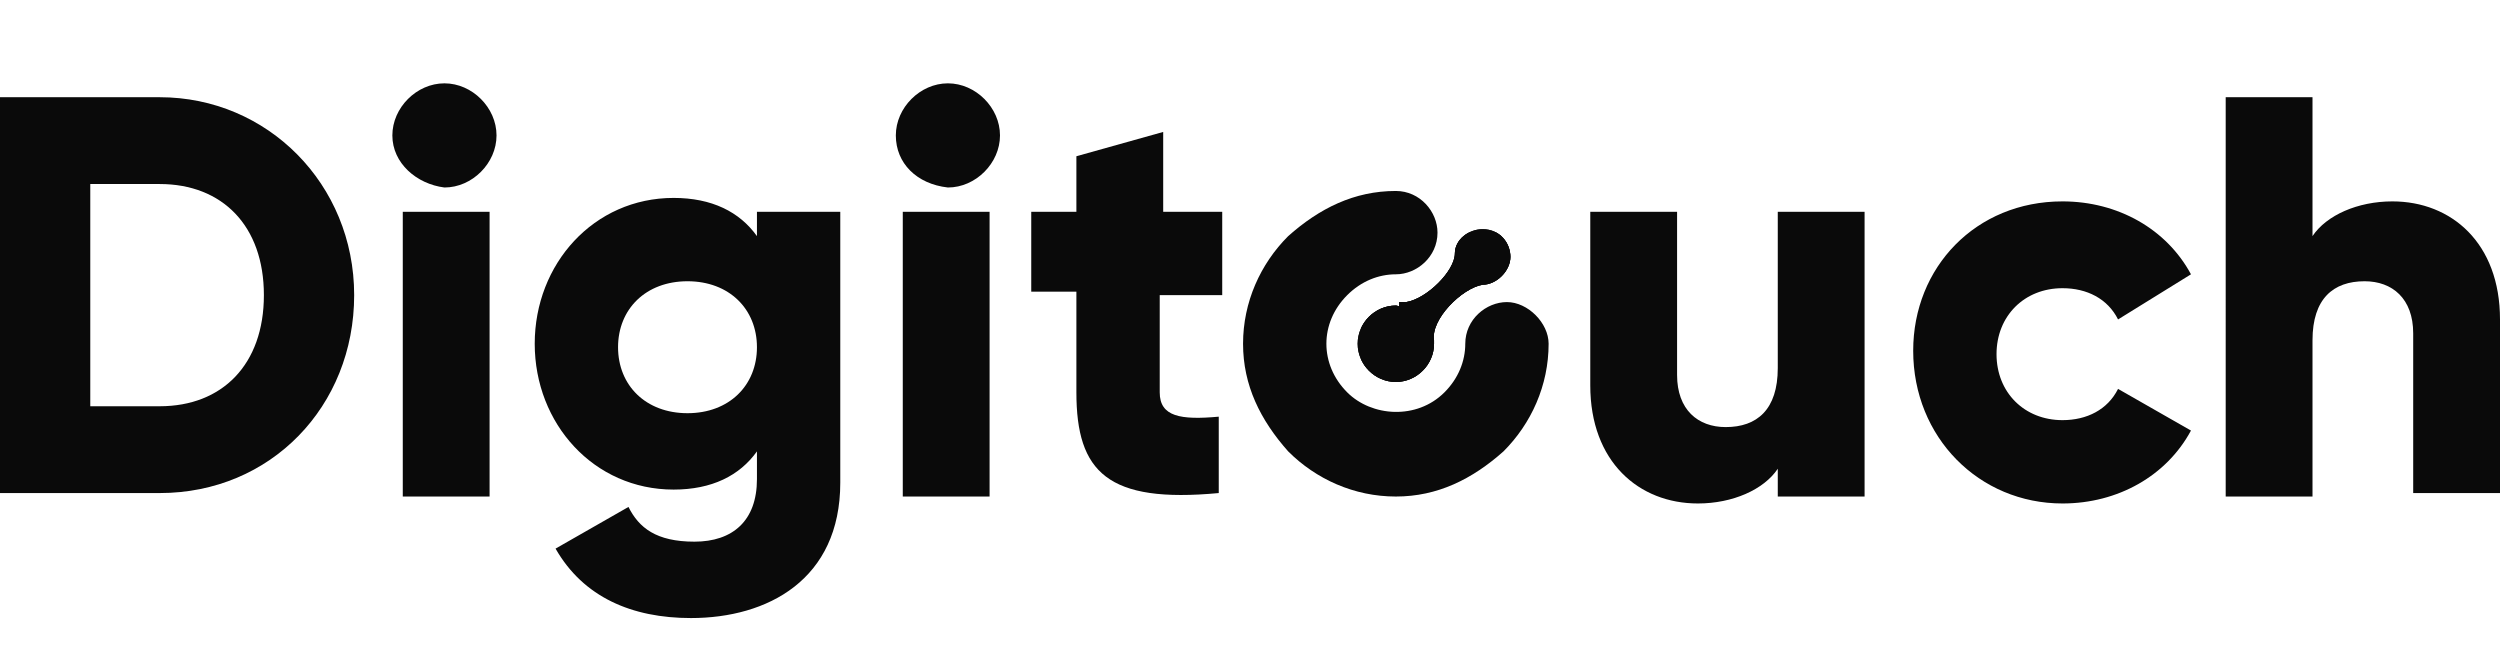
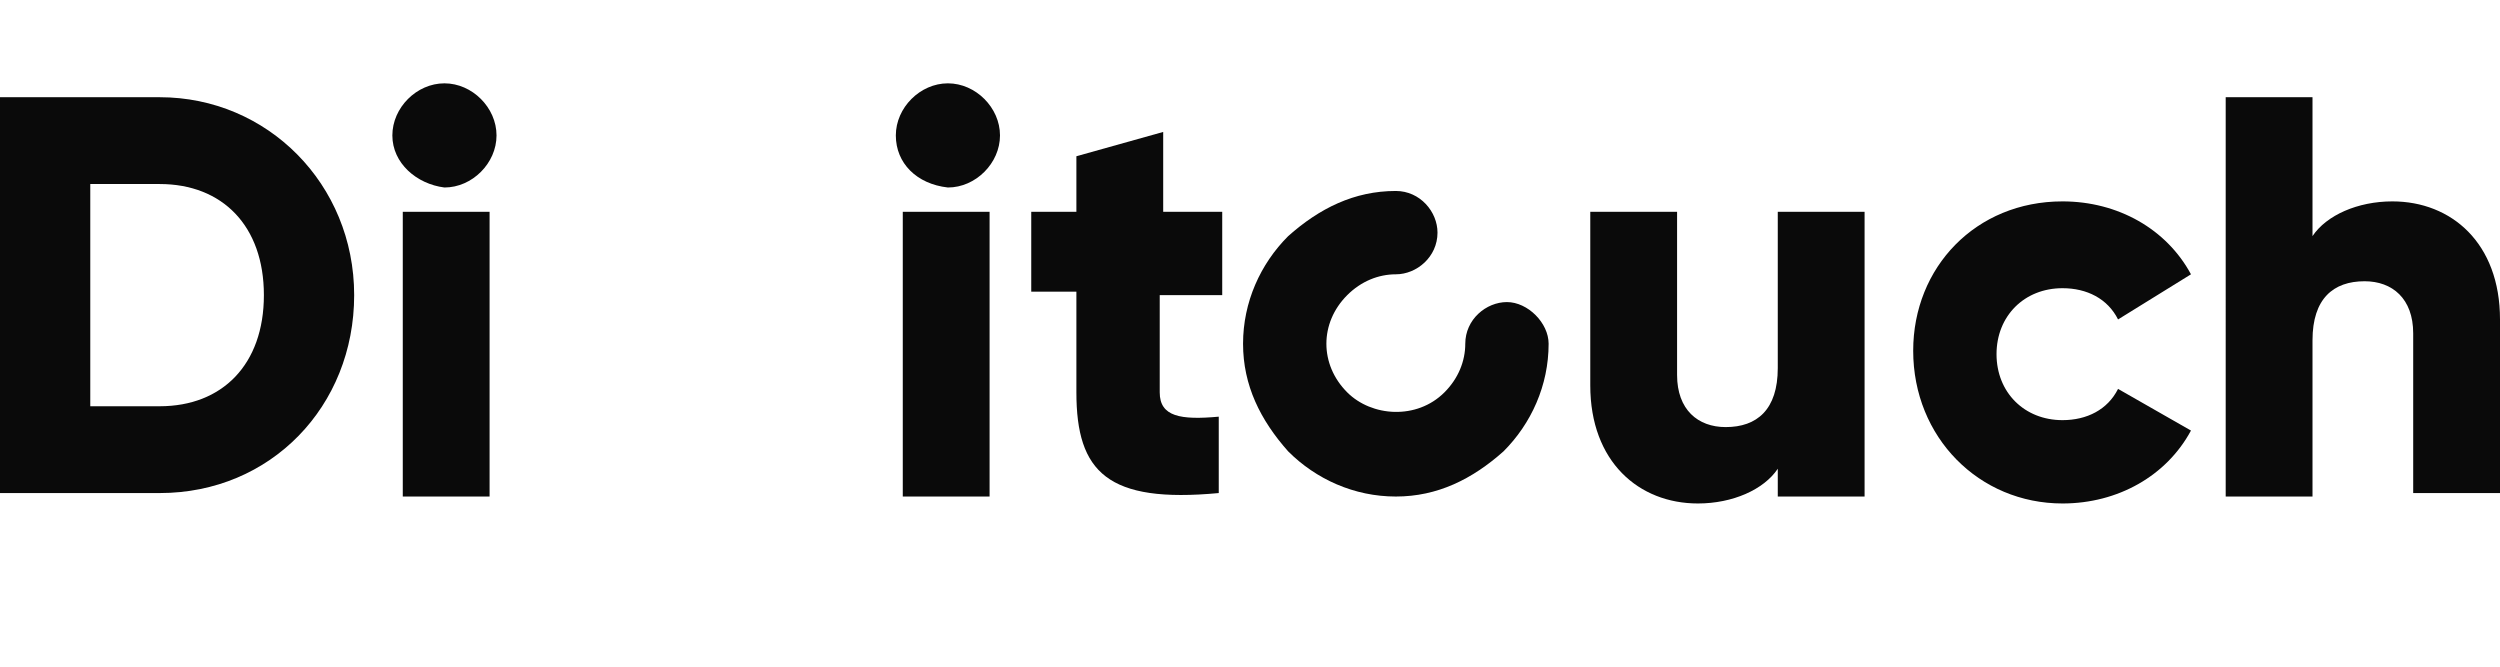
<svg xmlns="http://www.w3.org/2000/svg" xmlns:xlink="http://www.w3.org/1999/xlink" version="1.1" id="Layer_1" x="0px" y="0px" viewBox="0 0 72 19.2" style="enable-background:new 0 0 72 19.2;" xml:space="preserve">
  <style type="text/css">
	.st0{fill:#0A0A0A;}
	.st1{fill-rule:evenodd;clip-rule:evenodd;fill:#0A0A0A;}
	.st2{clip-path:url(#SVGID_00000078039429424150250620000017424036800773389715_);fill:#0A0A0A;}
</style>
  <g>
    <path class="st0" d="M43.4,8.7c-0.6,0-1.2,0.5-1.2,1.2c0,0.5-0.2,1-0.6,1.4c-0.8,0.8-2.1,0.7-2.8,0c-0.4-0.4-0.6-0.9-0.6-1.4   s0.2-1,0.6-1.4c0.4-0.4,0.9-0.6,1.4-0.6c0.6,0,1.2-0.5,1.2-1.2c0-0.6-0.5-1.2-1.2-1.2C39,5.5,38,6,37.1,6.8   c-0.8,0.8-1.3,1.9-1.3,3.1s0.5,2.2,1.3,3.1c0.8,0.8,1.9,1.3,3.1,1.3c1.2,0,2.2-0.5,3.1-1.3c0.8-0.8,1.3-1.9,1.3-3.1   C44.6,9.3,44,8.7,43.4,8.7z" />
    <g id="drop_1_">
      <g>
-         <path id="SVGID_1_" class="st1" d="M40.2,8.8c-0.6,0-1.1,0.5-1.1,1.1s0.5,1.1,1.1,1.1s1.1-0.5,1.1-1.1V9.8     c-0.1-0.6,0.8-1.5,1.4-1.6c0.4,0,0.8-0.4,0.8-0.8s-0.3-0.8-0.8-0.8c-0.4,0-0.8,0.3-0.8,0.7c0,0.5-0.8,1.3-1.4,1.4     c-0.1,0-0.1,0-0.2,0C40.3,8.9,40.3,8.8,40.2,8.8" />
-       </g>
+         </g>
      <g>
        <defs>
-           <path id="SVGID_00000155855572211689020750000014919694157630891399_" d="M40.2,8.8c-0.6,0-1.1,0.5-1.1,1.1s0.5,1.1,1.1,1.1      s1.1-0.5,1.1-1.1V9.8c-0.1-0.6,0.8-1.5,1.4-1.6c0.4,0,0.8-0.4,0.8-0.8s-0.3-0.8-0.8-0.8c-0.4,0-0.8,0.3-0.8,0.7      c0,0.5-0.8,1.3-1.4,1.4c-0.1,0-0.1,0-0.2,0C40.3,8.9,40.3,8.8,40.2,8.8" />
-         </defs>
+           </defs>
        <use xlink:href="#SVGID_00000155855572211689020750000014919694157630891399_" style="overflow:visible;fill:#0A0A0A;" />
        <clipPath id="SVGID_00000028308301008529967220000012154029538826822062_">
          <use xlink:href="#SVGID_00000155855572211689020750000014919694157630891399_" style="overflow:visible;" />
        </clipPath>
-         <rect x="39.2" y="6.7" style="clip-path:url(#SVGID_00000028308301008529967220000012154029538826822062_);fill:#0A0A0A;" width="4.3" height="4.3" />
      </g>
    </g>
    <path class="st0" d="M25.8,3.9c0-0.8,0.7-1.5,1.5-1.5s1.5,0.7,1.5,1.5s-0.7,1.5-1.5,1.5C26.4,5.3,25.8,4.7,25.8,3.9z" />
    <path class="st0" d="M11.3,3.9c0-0.8,0.7-1.5,1.5-1.5s1.5,0.7,1.5,1.5s-0.7,1.5-1.5,1.5C12,5.3,11.3,4.7,11.3,3.9z" />
    <path class="st0" d="M72,9.2v5h-2.5V9.6c0-1-0.6-1.5-1.4-1.5c-0.9,0-1.5,0.5-1.5,1.7v4.5h-2.5V2.8h2.5v4c0.4-0.6,1.3-1,2.3-1   C70.6,5.8,72,7,72,9.2z" />
    <path class="st0" d="M55.1,10.1c0-2.4,1.8-4.3,4.3-4.3c1.6,0,3,0.8,3.7,2.1L61,9.2c-0.3-0.6-0.9-0.9-1.6-0.9   c-1.1,0-1.9,0.8-1.9,1.9s0.8,1.9,1.9,1.9c0.7,0,1.3-0.3,1.6-0.9l2.1,1.2c-0.7,1.3-2.1,2.1-3.7,2.1C57,14.5,55.1,12.6,55.1,10.1z" />
    <path class="st0" d="M53.7,6.1v8.2h-2.5v-0.8c-0.4,0.6-1.3,1-2.3,1c-1.7,0-3.1-1.2-3.1-3.4v-5h2.5v4.7c0,1,0.6,1.5,1.4,1.5   c0.9,0,1.5-0.5,1.5-1.7V6.1H53.7z" />
    <path class="st0" d="M33.4,8.4v2.9c0,0.7,0.6,0.8,1.7,0.7v2.2c-3.2,0.3-4.1-0.6-4.1-2.9V8.4h-1.3V6.1H31V4.5l2.5-0.7v2.3h1.7v2.4   h-1.8V8.4z" />
    <rect x="26" y="6.1" class="st0" width="2.5" height="8.2" />
-     <path class="st0" d="M24.2,6.1v7.8c0,2.8-2.1,3.9-4.3,3.9c-1.7,0-3.1-0.6-3.9-2l2.1-1.2c0.3,0.6,0.8,1,1.9,1s1.8-0.6,1.8-1.8V13   c-0.5,0.7-1.3,1.1-2.4,1.1c-2.3,0-4-1.9-4-4.2s1.7-4.2,4-4.2c1.1,0,1.9,0.4,2.4,1.1V6.1H24.2z M21.8,10c0-1.1-0.8-1.9-2-1.9   s-2,0.8-2,1.9s0.8,1.9,2,1.9S21.8,11.1,21.8,10z" />
    <rect x="11.6" y="6.1" class="st0" width="2.5" height="8.2" />
    <path class="st0" d="M10.2,8.5c0,3.2-2.4,5.7-5.6,5.7H0V2.8h4.6C7.7,2.8,10.2,5.3,10.2,8.5z M7.6,8.5c0-2-1.2-3.2-3-3.2h-2v6.4h2   C6.4,11.7,7.6,10.5,7.6,8.5z" />
  </g>
</svg>